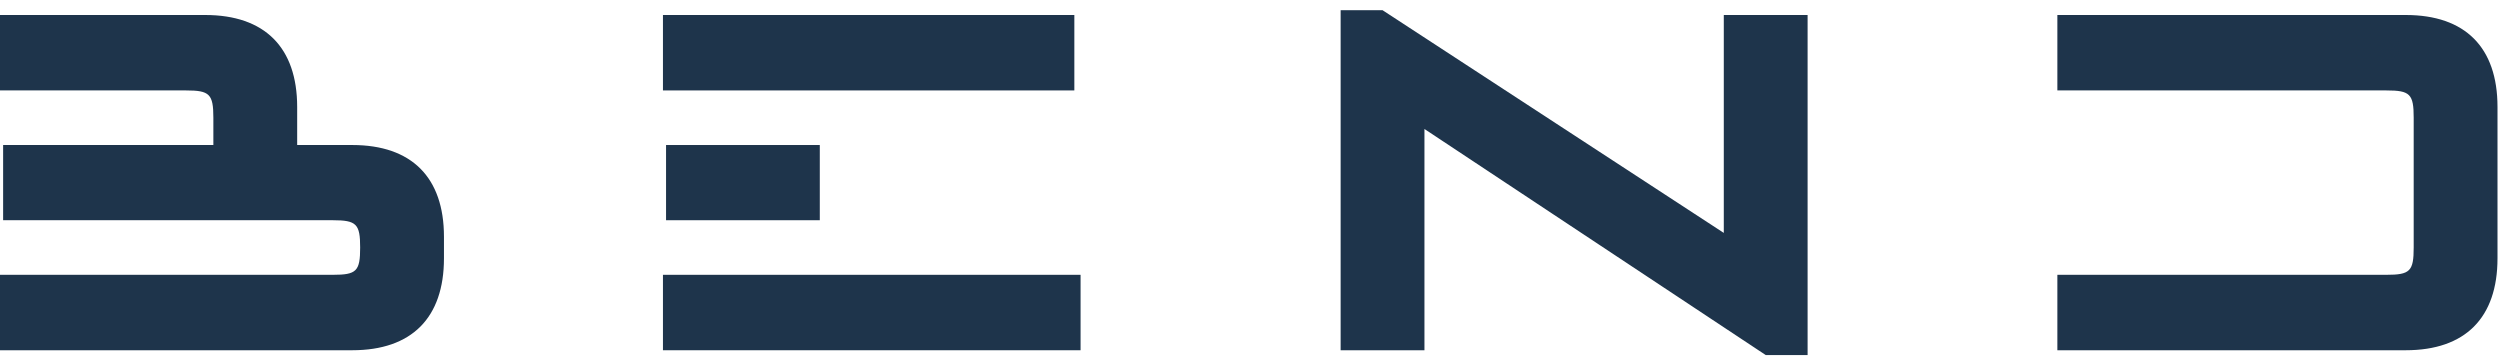
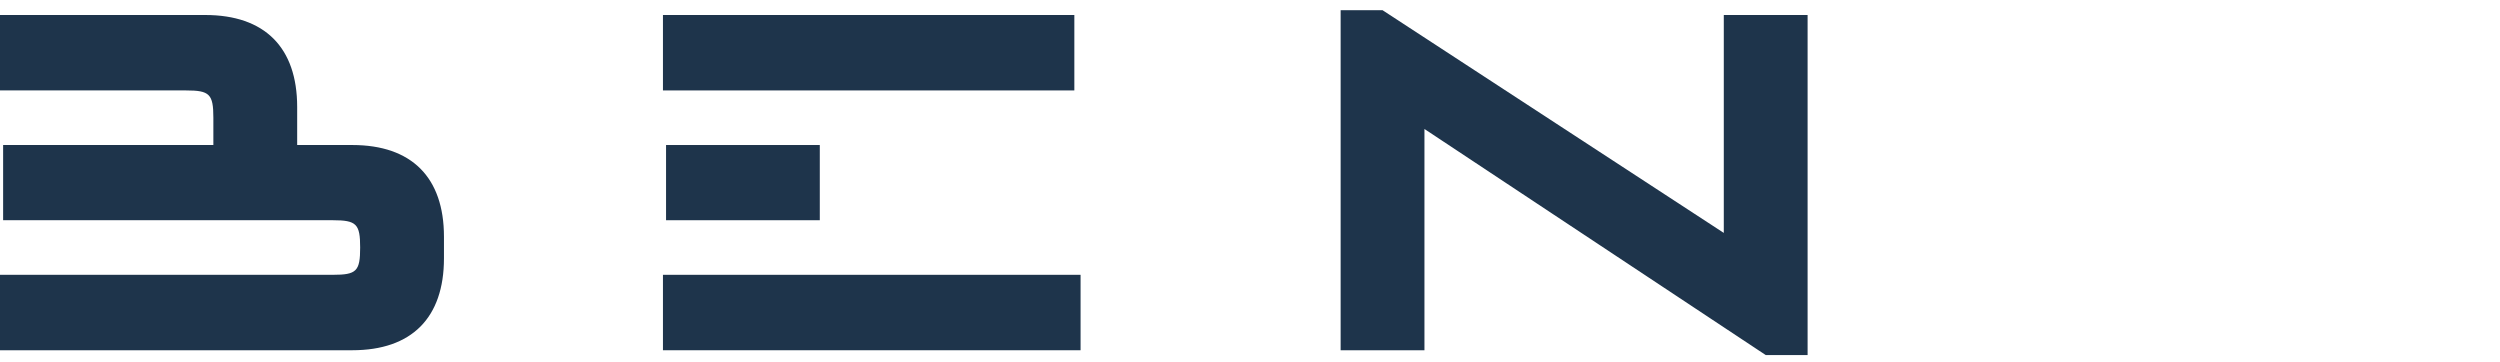
<svg xmlns="http://www.w3.org/2000/svg" width="145" height="21" viewBox="0 0 145 21" fill="none">
  <path d="M0 20.314H20.431C23.875 20.314 25.75 18.439 25.75 14.981V13.731C25.75 10.287 23.875 8.411 20.431 8.411H17.236V6.203C17.236 2.745 15.347 0.87 11.903 0.87H0V5.245H10.792C12.153 5.245 12.375 5.453 12.375 6.828V8.411H0.181V12.773H19.306C20.681 12.773 20.889 12.995 20.889 14.356C20.889 15.731 20.681 15.939 19.306 15.939H0V20.314Z" fill="#1E344B" />
  <path d="M38.631 8.411V12.773H47.548V8.411H38.631ZM38.451 20.314H62.673V15.939H38.451V20.314ZM38.451 5.245H62.312V0.87H38.451V5.245Z" fill="#1E344B" />
  <path d="M102.41 20.592H104.841V0.87H99.98V13.509L80.188 0.592H77.757V20.314H82.618V7.481L102.41 20.592Z" fill="#1E344B" />
-   <path d="M139.535 0.87H119.327V5.245H138.41C139.785 5.245 139.994 5.453 139.994 6.828V14.356C139.994 15.731 139.785 15.939 138.41 15.939H119.327V20.314H139.535C142.98 20.314 144.855 18.439 144.855 14.981V6.203C144.855 2.745 142.98 0.87 139.535 0.87Z" fill="#1E344B" />
</svg>